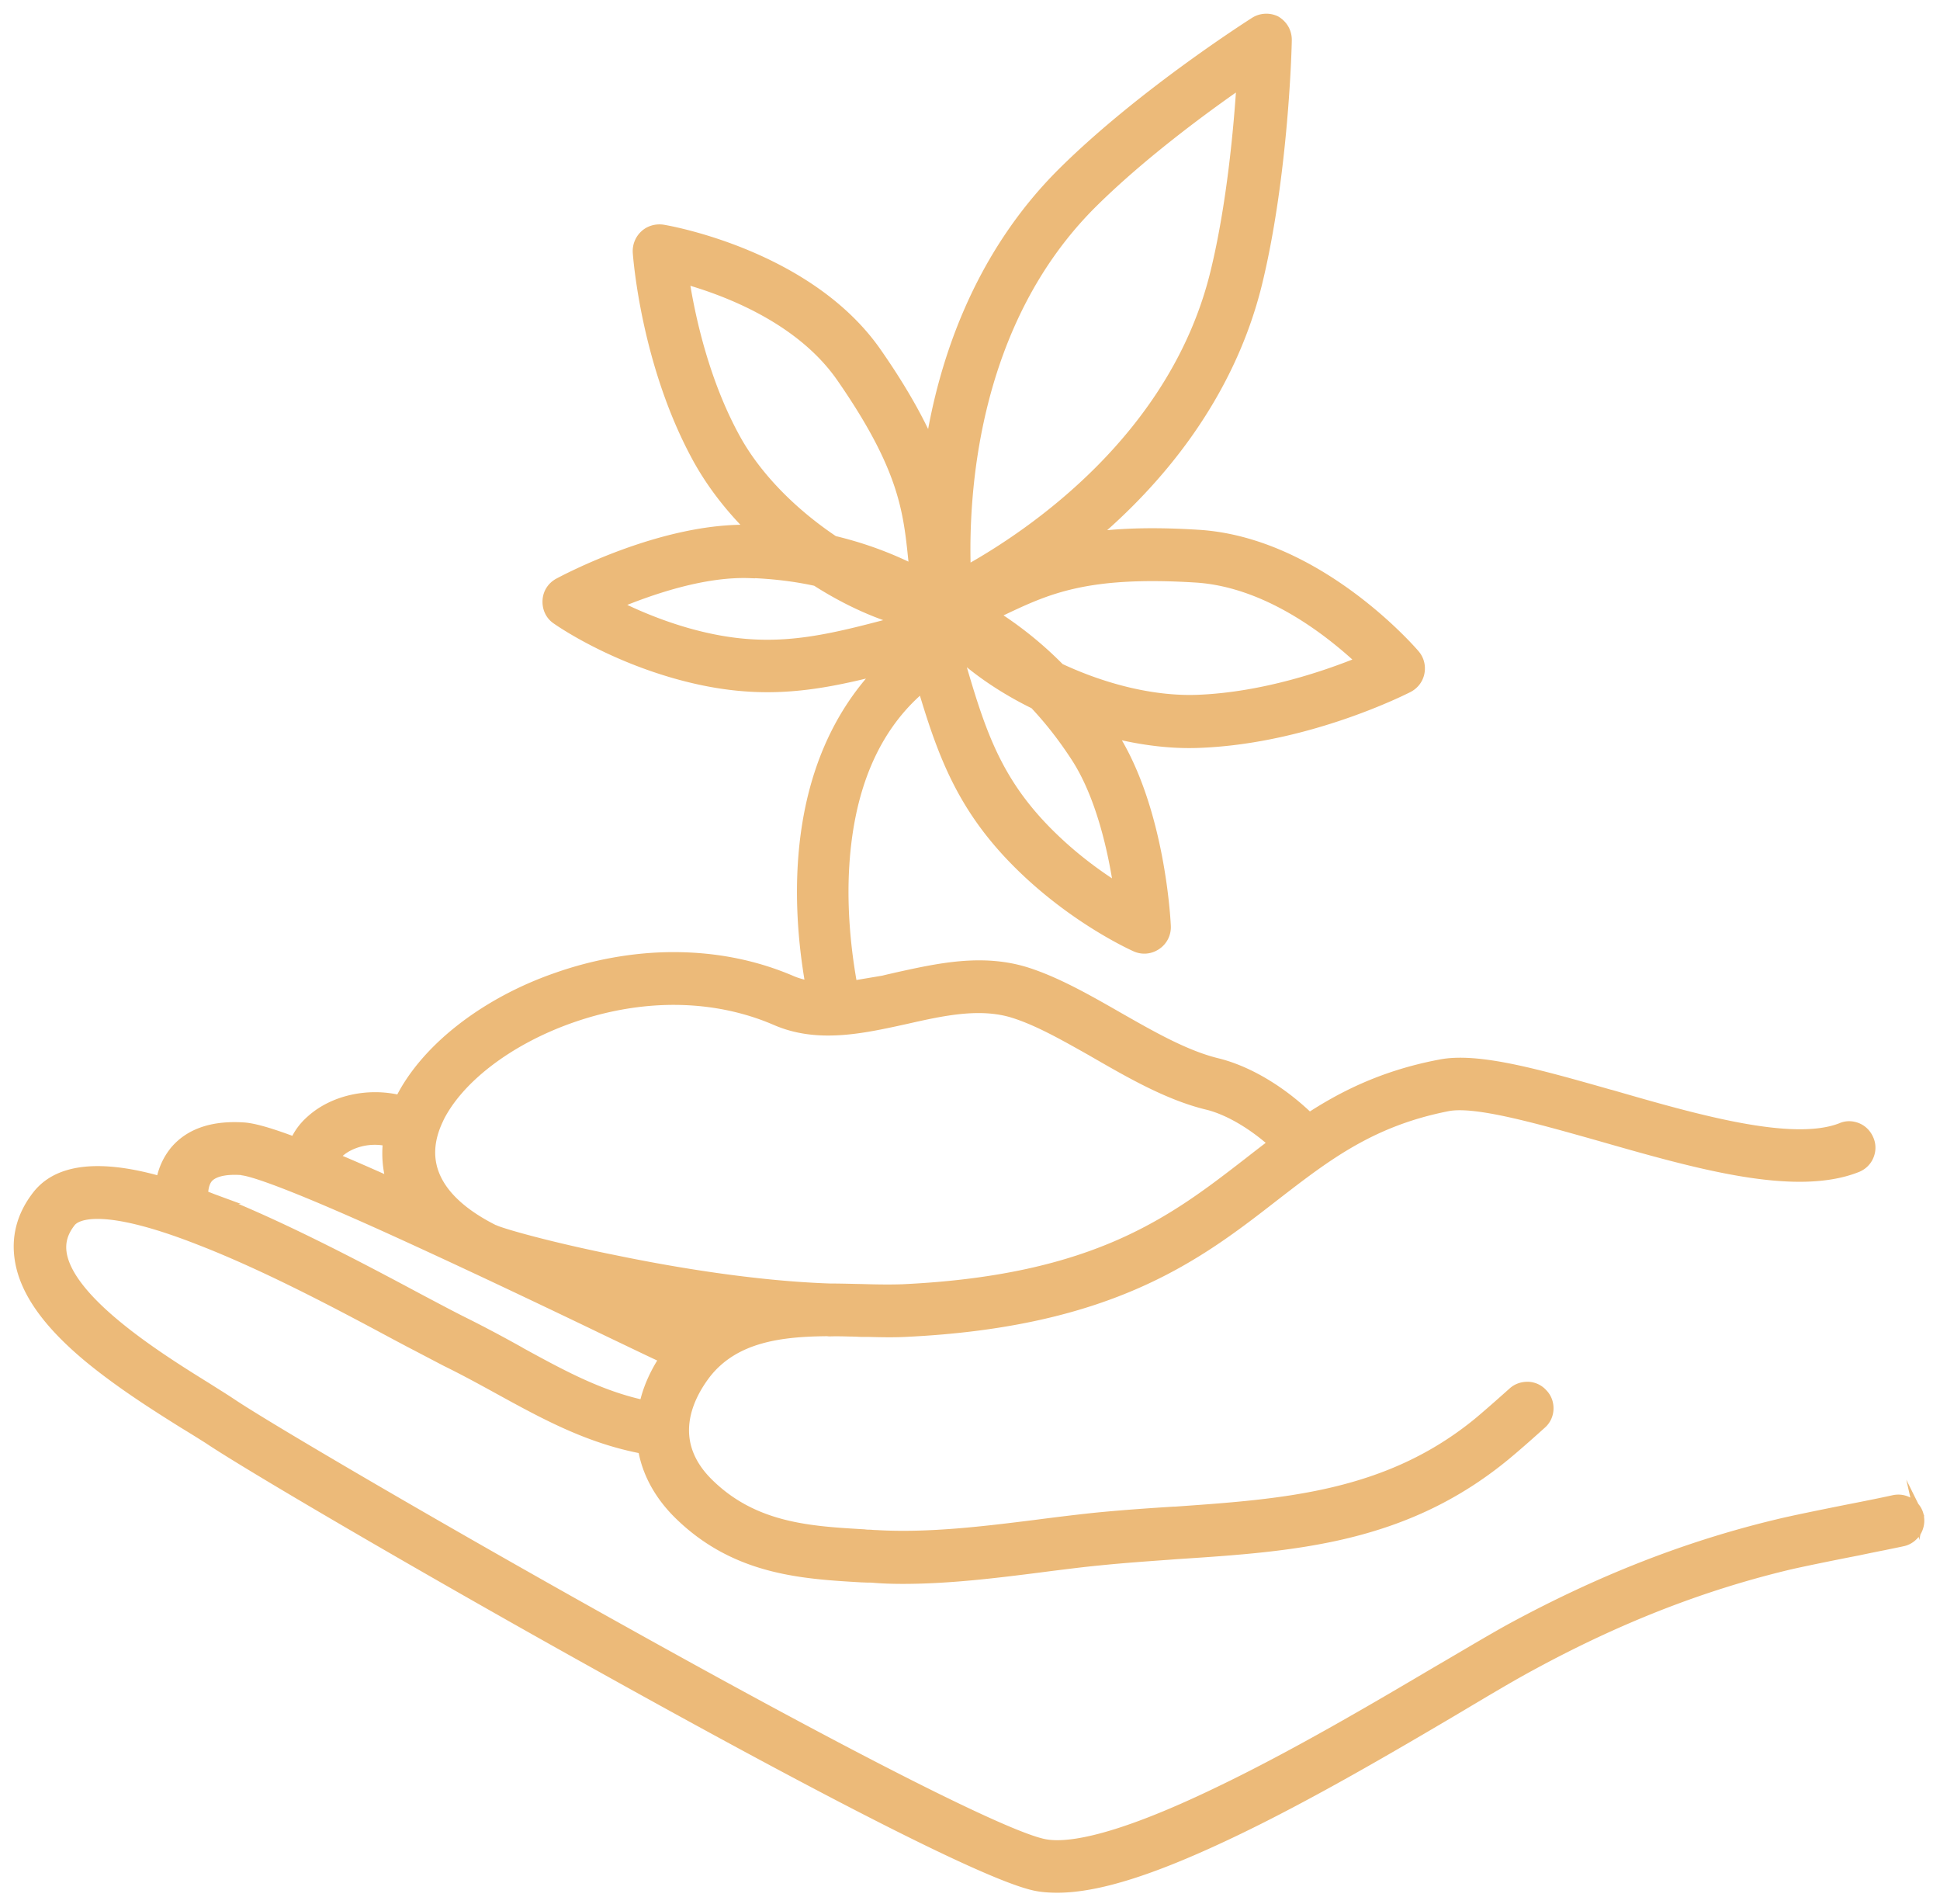
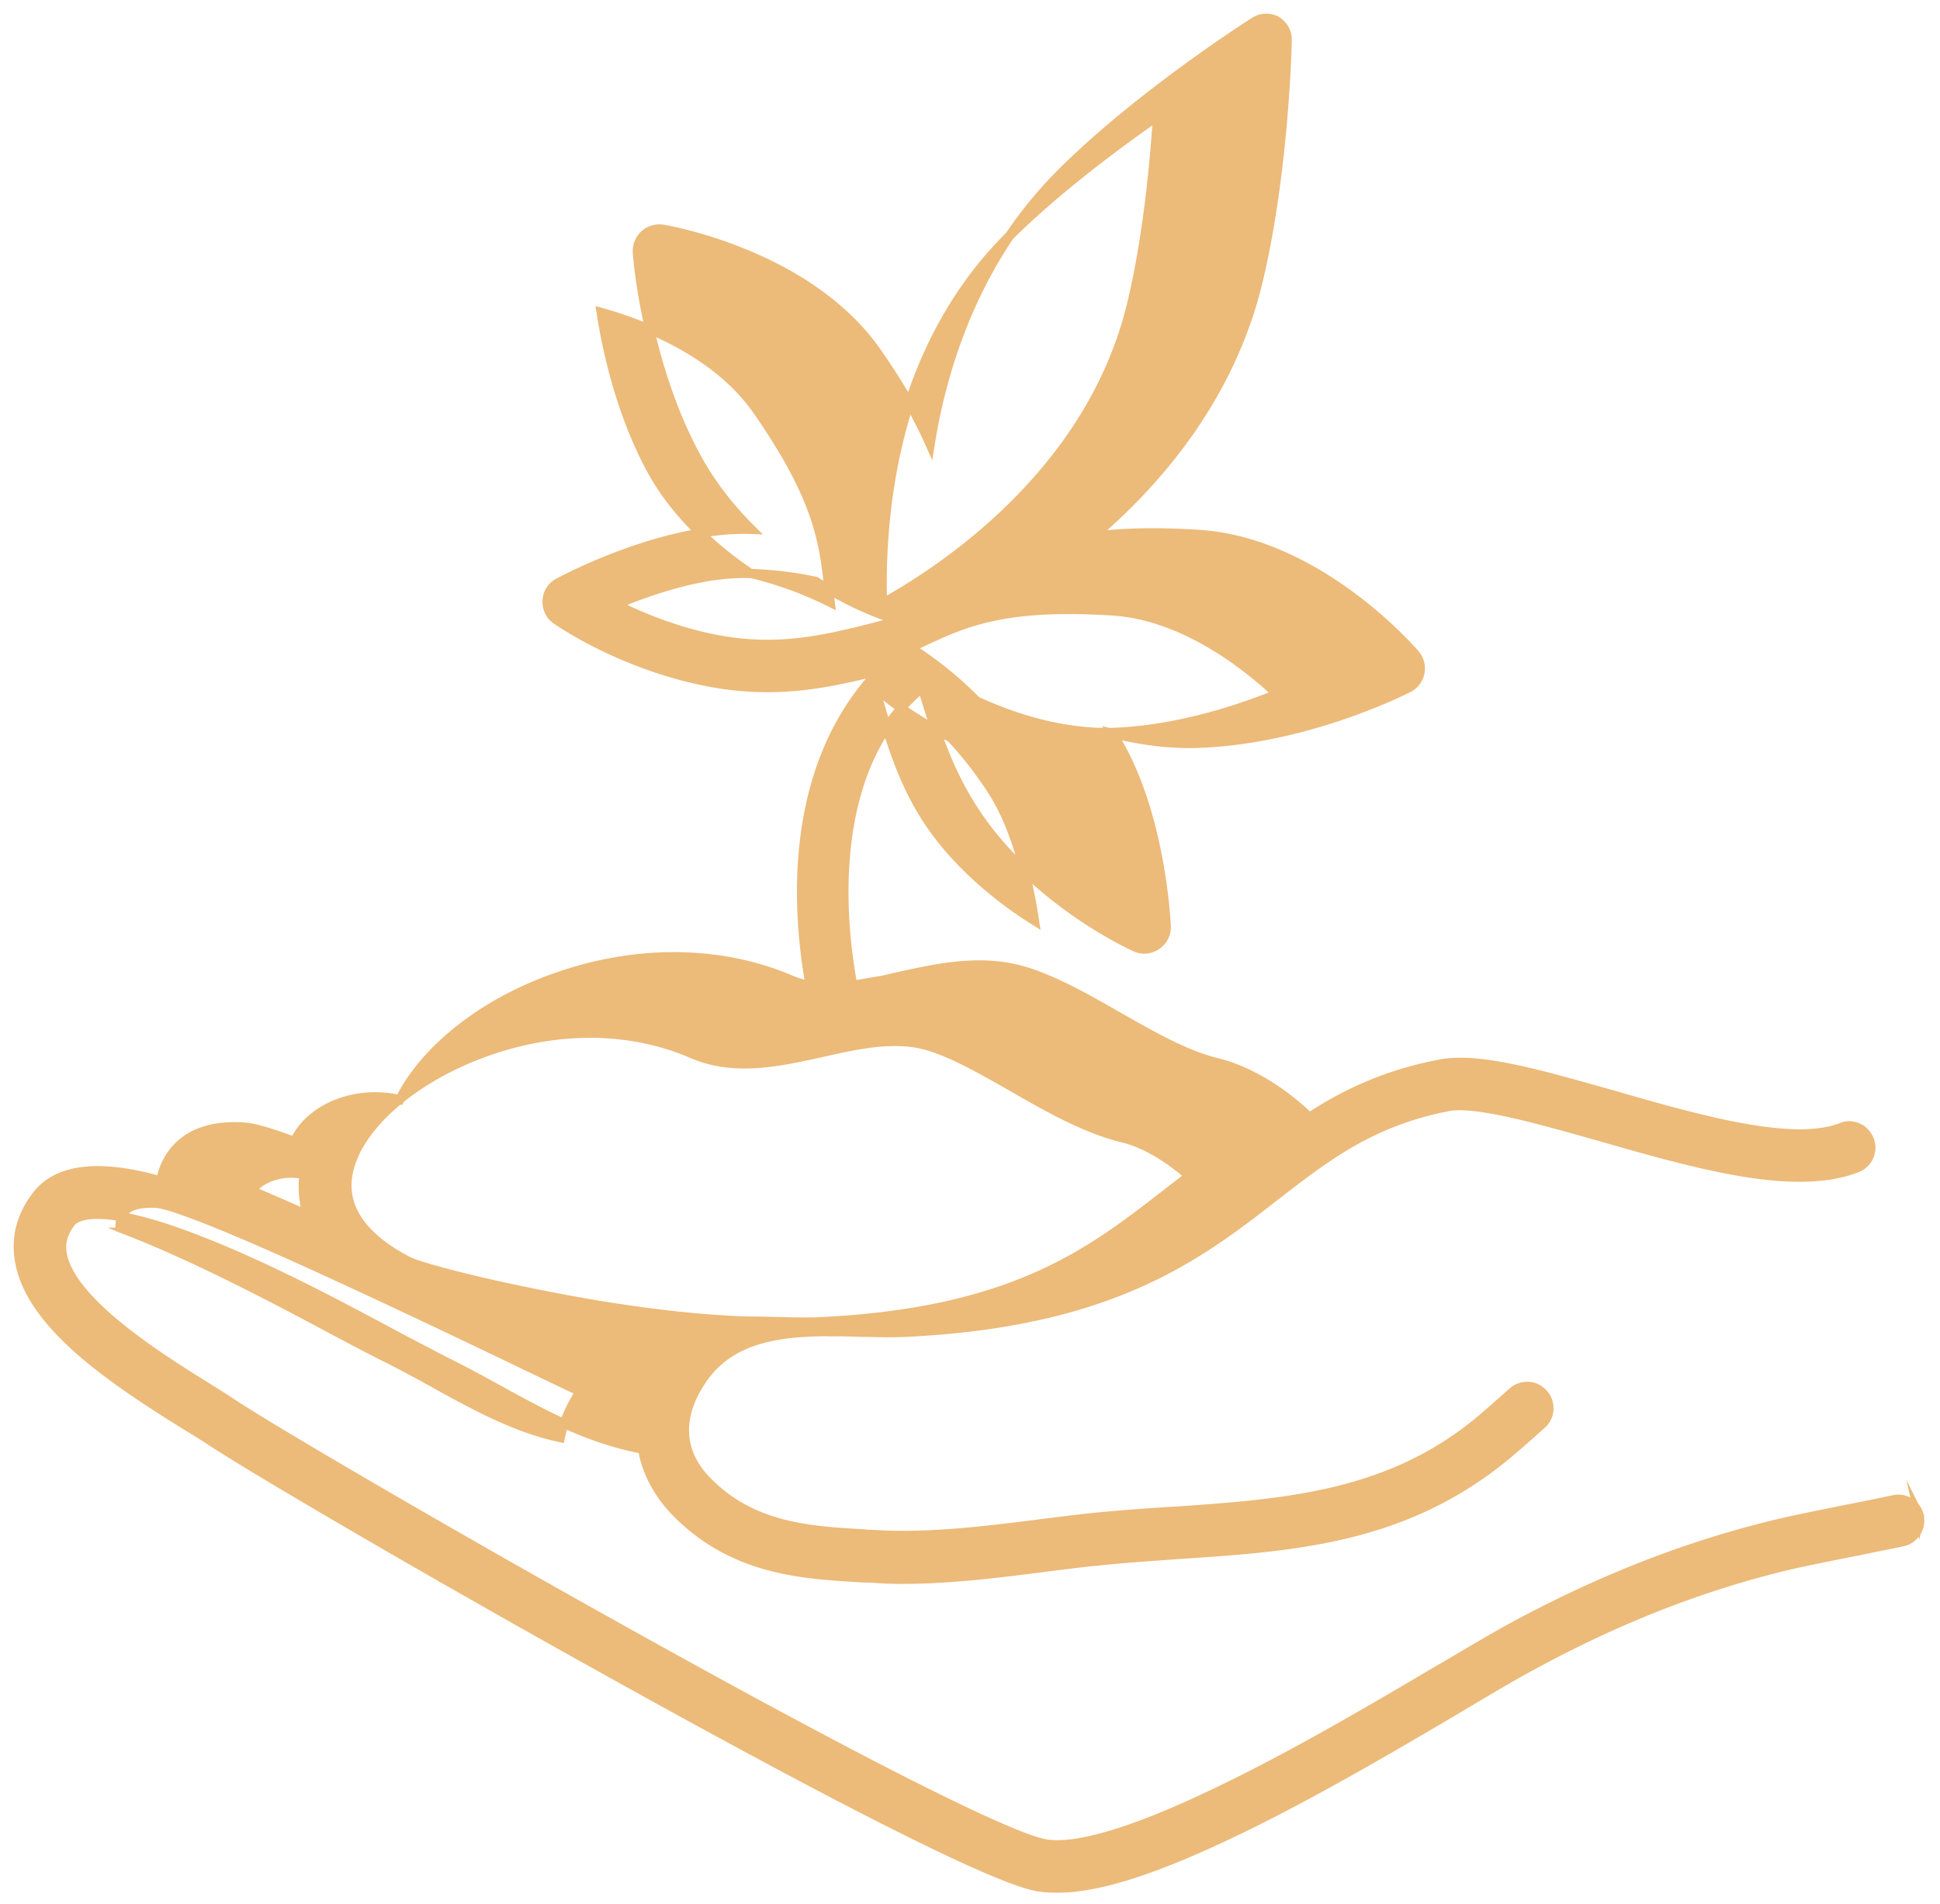
<svg xmlns="http://www.w3.org/2000/svg" width="106" height="104" fill="none">
-   <path fill="#ECBA79" stroke="#ECBA79" stroke-miterlimit="10" stroke-width=".5" d="M104.873 82.832c-.06-.31-.24-.57-.5-.74-.27-.18-.59-.24-.91-.17-.4.09-1.32.28-2.4.49-1.56.31-3.27.66-3.95.83-4.93 1.18-9.68 3.04-14.55 5.68-.91.5-2.09 1.2-3.47 2.01l-.55.32c-3.27 1.93-7.75 4.58-11.94 6.59-5.77 2.79-8.37 3.099-9.53 2.869-2.06-.4-10.25-4.54-22.48-11.35-9.83-5.46-19.84-11.32-21.9-12.7-.24-.16-.52-.34-.84-.54l-.57-.36c-2.4-1.49-7.4-4.59-7.88-7.25-.11-.64.05-1.19.48-1.74.24-.31 1.47-1.18 6.99.98 3.83 1.48 8.04 3.75 10.84 5.25l.66.35c.79.41 1.47.77 1.99 1.04 1 .49 1.95 1.01 2.86 1.51 2.53 1.39 4.92 2.7 7.89 3.26.22 1.31.91 2.56 1.99 3.61 3.11 3.03 6.76 3.23 10.01 3.42.11 0 .21.01.31.01s.2 0 .3.01c.48.04.99.06 1.61.06 2.51 0 5.03-.31 7.47-.62l.69-.09c.9-.11 1.75-.22 2.6-.3 1.27-.13 2.56-.22 3.8-.31l.4-.03c6.41-.42 12.46-.82 18.04-5.45.66-.55 1.31-1.13 1.91-1.67.24-.21.38-.51.39-.83.01-.32-.1-.62-.31-.84-.21-.24-.49-.38-.81-.4-.33-.01-.63.09-.86.3-.55.49-1.19 1.06-1.83 1.6-4.97 4.11-10.63 4.5-16.61 4.92h-.08c-1.26.08-2.75.18-4.27.33-1.14.12-2.34.27-3.26.39-2.73.34-5.81.73-8.72.56-.11 0-.22-.01-.33-.02-.1 0-.2 0-.33-.02-2.94-.17-5.99-.34-8.46-2.75-2.38-2.31-1.12-4.75-.17-5.99 1.57-2 4.11-2.29 6.63-2.31.04.01.07.01.08.01h.09c.36-.01.72 0 1.08.01.19 0 .39.01.58.02h.43c.7.02 1.35.03 1.96 0 11.34-.53 16.06-4.2 20.25-7.46 2.81-2.17 5.24-4.05 9.42-4.87 1.51-.29 4.88.67 8.15 1.59l.14.04c5.24 1.5 10.66 3.06 14.07 1.71.3-.12.54-.35.66-.65.12-.29.12-.61 0-.89-.12-.3-.35-.54-.64-.66-.29-.12-.61-.13-.9 0-2.66 1.04-7.91-.46-12.54-1.8l-.12-.03c-3.87-1.1-7.21-2.05-9.27-1.63-3.27.62-5.52 1.86-7.12 2.9-1.54-1.49-3.36-2.56-5-2.97-1.75-.42-3.6-1.48-5.39-2.5l-.21-.12c-1.59-.91-3.24-1.84-4.84-2.35-2.42-.76-4.81-.23-7.12.28-.25.06-.49.11-.72.17l-1.67.28c-.23-1.25-.57-3.56-.46-6.12.2-4.52 1.63-7.93 4.26-10.14 1.16 3.9 2.29 6.93 5.8 10.19 2.91 2.7 5.83 3.98 5.85 3.99.38.17.81.13 1.16-.11.34-.23.54-.62.52-1.04-.01-.26-.31-6.47-2.95-10.53 1.69.42 3.31.61 4.83.54 5.88-.24 11.13-2.91 11.35-3.02.33-.17.56-.47.63-.83.07-.36-.02-.73-.26-1.01-.21-.25-5.33-6.14-11.83-6.55-2.22-.14-4.12-.11-5.77.11 3.35-2.84 7.45-7.45 9.01-13.9 1.43-5.93 1.6-12.93 1.6-13.22 0-.43-.21-.82-.61-1.06-.37-.18-.82-.16-1.17.06-.06.04-6.13 3.88-10.49 8.2-4.71 4.67-6.55 10.56-7.24 14.89-.67-1.52-1.61-3.16-2.89-5-3.71-5.36-11.4-6.7-11.72-6.75-.36-.05-.73.05-1 .3s-.41.6-.39.97c.02.25.45 6.13 3.28 11.28.74 1.34 1.73 2.64 2.95 3.85-4.85-.16-10.31 2.79-10.54 2.91-.37.2-.6.56-.62.98-.02.42.16.81.5 1.04.03.02 2.58 1.84 6.44 2.95 4.43 1.27 7.52.77 11.21-.17-4.97 5.23-4.55 12.88-3.78 17.2-.36-.06-.68-.15-.97-.27-1.99-.86-4.17-1.3-6.48-1.3h-.11c-2.07.01-4.26.4-6.32 1.13-1.93.67-3.75 1.65-5.25 2.83-1.49 1.17-2.62 2.5-3.29 3.85-1.74-.42-3.65.01-4.86 1.1-.4.35-.7.76-.88 1.19-1.67-.63-2.34-.75-2.7-.79-1.72-.13-3.01.29-3.84 1.25a3.57 3.57 0 0 0-.78 1.69c-.9-.26-1.74-.43-2.5-.51-2.01-.21-3.45.22-4.28 1.3-.85 1.1-1.16 2.31-.93 3.61.3 1.69 1.53 3.41 3.74 5.25 1.74 1.44 3.74 2.7 5.21 3.62.53.32.99.61 1.34.83 2.16 1.46 12.27 7.38 22.08 12.82 8.94 4.97 20.21 11.02 23.15 11.61.34.07.73.1 1.18.1 2.26 0 5.39-1.009 9.85-3.16 3.97-1.91 8.34-4.47 11.53-6.35l.59-.35c1.51-.9 2.94-1.75 3.95-2.29 4.67-2.54 9.23-4.33 13.96-5.47.67-.16 2.47-.53 3.87-.8.52-.11 1.01-.21 1.42-.29.43-.09.79-.16 1.01-.21.31-.06.57-.25.75-.51.17-.27.23-.59.16-.9l.01.02Zm-63.87-51.51c1.27.05 2.44.19 3.58.44 1.51.97 3.1 1.71 4.56 2.14-.21.06-.42.11-.61.16l-.38.1c-3.77.99-6.55 1.55-10.66.37-1.56-.45-2.9-1.04-3.83-1.51 2.06-.86 4.89-1.79 7.34-1.69v-.01Zm4.57-1.8c-2.36-1.58-4.27-3.57-5.38-5.6-1.72-3.13-2.47-6.67-2.78-8.66 2.35.66 6.35 2.2 8.55 5.38 3.41 4.92 3.64 7.26 3.92 9.98.02.16.03.32.05.48-1.42-.71-2.85-1.22-4.35-1.58h-.01Zm-21.64 31.71c1.04-2.24 3.82-4.38 7.24-5.59 3.87-1.37 7.84-1.33 11.19.11 2.31 1.01 4.76.46 7.13-.06 1.99-.45 4.05-.91 5.89-.33 1.33.42 2.74 1.22 4.23 2.06l.26.15c1.86 1.07 3.97 2.29 6.09 2.8 1.11.27 2.44 1.04 3.59 2.07-.45.34-.9.69-1.35 1.04-4.08 3.16-8.29 6.42-18.87 6.92-.56.02-1.24.02-2.21-.01-.57-.01-1.17-.03-1.77-.03-4.16-.14-8.66-.91-11.71-1.54-3.51-.7-6.12-1.44-6.59-1.65h-.02c-2.17-1.08-4.46-2.98-3.09-5.95l-.01.01Zm14.39 10.85c-.13.09-.25.19-.36.27-.28-.13-.64-.3-1.06-.49.46.07.93.15 1.43.22h-.01Zm-25.11-8.13c.37.03 1.86.4 7.68 3.02 2.94 1.33 6.69 3.08 11.46 5.37l.85.41c1.32.63 2.33 1.12 3.07 1.46-.54.83-.91 1.67-1.09 2.52-2.41-.52-4.5-1.66-6.71-2.87l-.1-.06c-.86-.48-1.88-1.03-2.96-1.57-.63-.31-1.53-.79-2.57-1.34-2.88-1.54-7.24-3.86-11.09-5.38a10.2 10.2 0 0 1-.31-.12c-.11-.04-.22-.08-.32-.12 0-.23.03-.63.26-.91.41-.46 1.33-.46 1.84-.42l-.01.01Zm8.16.62c-1.17-.52-2.19-.97-3.06-1.33a.99.99 0 0 1 .25-.29c.53-.47 1.54-.83 2.61-.59-.08.76-.02 1.5.19 2.21h.01Zm38.36-53.49c2.68-2.65 6.1-5.16 8.08-6.53-.15 2.4-.53 6.63-1.42 10.29-2.19 9.05-10.05 14.34-13.6 16.31-.14-4.06.32-13.52 6.94-20.07Zm-7.4 24.61c1.12 1.03 2.58 2.01 4.18 2.79.8.85 1.53 1.78 2.23 2.85 1.42 2.16 2.07 5.28 2.35 7.16-.88-.55-2.08-1.39-3.27-2.5-3.13-2.91-4.09-5.58-5.19-9.32l-.12-.41c-.05-.18-.11-.37-.17-.58l-.01.01Zm5.6.81a20.419 20.419 0 0 0-3.61-2.92c.15-.07.29-.14.44-.21 2.47-1.17 4.6-2.17 10.57-1.8 3.85.24 7.23 2.87 9.02 4.54-1.86.76-5.28 1.94-8.85 2.09-2.31.1-4.99-.51-7.57-1.71v.01Z" />
+   <path fill="#ECBA79" stroke="#ECBA79" stroke-miterlimit="10" stroke-width=".5" d="M104.873 82.832c-.06-.31-.24-.57-.5-.74-.27-.18-.59-.24-.91-.17-.4.09-1.32.28-2.4.49-1.56.31-3.27.66-3.95.83-4.93 1.18-9.68 3.04-14.55 5.68-.91.5-2.09 1.2-3.47 2.01l-.55.32c-3.27 1.93-7.75 4.58-11.94 6.59-5.77 2.79-8.37 3.099-9.53 2.869-2.06-.4-10.25-4.54-22.48-11.35-9.83-5.46-19.84-11.32-21.9-12.7-.24-.16-.52-.34-.84-.54l-.57-.36c-2.4-1.49-7.4-4.59-7.88-7.25-.11-.64.05-1.19.48-1.74.24-.31 1.47-1.18 6.99.98 3.83 1.48 8.04 3.75 10.84 5.25l.66.35c.79.41 1.47.77 1.99 1.04 1 .49 1.95 1.01 2.86 1.51 2.53 1.39 4.92 2.7 7.89 3.26.22 1.31.91 2.56 1.99 3.61 3.11 3.03 6.76 3.23 10.01 3.42.11 0 .21.01.31.01s.2 0 .3.01c.48.04.99.06 1.61.06 2.51 0 5.03-.31 7.47-.62l.69-.09c.9-.11 1.75-.22 2.6-.3 1.27-.13 2.56-.22 3.8-.31l.4-.03c6.41-.42 12.46-.82 18.04-5.45.66-.55 1.31-1.13 1.91-1.67.24-.21.38-.51.39-.83.01-.32-.1-.62-.31-.84-.21-.24-.49-.38-.81-.4-.33-.01-.63.09-.86.3-.55.49-1.19 1.06-1.83 1.6-4.97 4.11-10.63 4.5-16.61 4.92h-.08c-1.26.08-2.75.18-4.27.33-1.14.12-2.34.27-3.26.39-2.73.34-5.81.73-8.72.56-.11 0-.22-.01-.33-.02-.1 0-.2 0-.33-.02-2.94-.17-5.99-.34-8.46-2.75-2.38-2.31-1.12-4.75-.17-5.99 1.57-2 4.11-2.29 6.63-2.31.04.01.07.01.08.01h.09c.36-.01.72 0 1.08.01.19 0 .39.01.58.02h.43c.7.02 1.35.03 1.96 0 11.34-.53 16.06-4.2 20.25-7.46 2.81-2.17 5.24-4.05 9.42-4.87 1.51-.29 4.88.67 8.15 1.59l.14.04c5.24 1.5 10.66 3.06 14.07 1.71.3-.12.54-.35.66-.65.12-.29.12-.61 0-.89-.12-.3-.35-.54-.64-.66-.29-.12-.61-.13-.9 0-2.66 1.04-7.91-.46-12.54-1.8l-.12-.03c-3.87-1.1-7.21-2.05-9.27-1.63-3.27.62-5.52 1.86-7.12 2.9-1.54-1.49-3.36-2.56-5-2.97-1.75-.42-3.6-1.48-5.39-2.5l-.21-.12c-1.59-.91-3.24-1.84-4.84-2.35-2.42-.76-4.81-.23-7.12.28-.25.06-.49.11-.72.17l-1.67.28c-.23-1.25-.57-3.56-.46-6.12.2-4.52 1.63-7.93 4.26-10.14 1.16 3.9 2.29 6.93 5.8 10.19 2.91 2.7 5.83 3.98 5.85 3.99.38.17.81.13 1.16-.11.34-.23.54-.62.52-1.04-.01-.26-.31-6.47-2.95-10.53 1.69.42 3.31.61 4.83.54 5.88-.24 11.13-2.91 11.35-3.02.33-.17.56-.47.63-.83.07-.36-.02-.73-.26-1.01-.21-.25-5.33-6.14-11.83-6.55-2.22-.14-4.12-.11-5.77.11 3.35-2.84 7.45-7.45 9.01-13.9 1.43-5.93 1.6-12.93 1.6-13.22 0-.43-.21-.82-.61-1.06-.37-.18-.82-.16-1.17.06-.06.04-6.13 3.88-10.49 8.2-4.71 4.67-6.55 10.56-7.24 14.89-.67-1.52-1.61-3.16-2.89-5-3.71-5.36-11.4-6.7-11.72-6.75-.36-.05-.73.05-1 .3s-.41.6-.39.97c.02.25.45 6.13 3.28 11.28.74 1.34 1.73 2.64 2.95 3.85-4.85-.16-10.31 2.79-10.54 2.91-.37.2-.6.56-.62.98-.02.42.16.81.5 1.04.03.02 2.58 1.84 6.44 2.95 4.43 1.27 7.52.77 11.21-.17-4.97 5.23-4.55 12.88-3.78 17.2-.36-.06-.68-.15-.97-.27-1.99-.86-4.17-1.3-6.48-1.3h-.11c-2.07.01-4.26.4-6.32 1.13-1.93.67-3.75 1.65-5.25 2.83-1.49 1.17-2.62 2.5-3.29 3.85-1.74-.42-3.65.01-4.86 1.1-.4.35-.7.76-.88 1.19-1.67-.63-2.34-.75-2.7-.79-1.72-.13-3.01.29-3.84 1.25a3.57 3.57 0 0 0-.78 1.69c-.9-.26-1.74-.43-2.5-.51-2.01-.21-3.45.22-4.28 1.3-.85 1.1-1.16 2.31-.93 3.61.3 1.69 1.53 3.41 3.74 5.25 1.74 1.44 3.74 2.7 5.21 3.62.53.32.99.61 1.34.83 2.16 1.46 12.27 7.38 22.08 12.82 8.94 4.97 20.21 11.02 23.15 11.61.34.07.73.1 1.18.1 2.26 0 5.39-1.009 9.85-3.16 3.97-1.91 8.34-4.47 11.53-6.35l.59-.35c1.51-.9 2.94-1.75 3.95-2.29 4.67-2.54 9.23-4.33 13.96-5.47.67-.16 2.47-.53 3.87-.8.52-.11 1.01-.21 1.42-.29.43-.09.79-.16 1.01-.21.31-.06.57-.25.75-.51.17-.27.23-.59.16-.9l.01.02Zm-63.87-51.51c1.27.05 2.44.19 3.58.44 1.51.97 3.1 1.71 4.56 2.14-.21.06-.42.11-.61.16l-.38.1c-3.77.99-6.55 1.55-10.66.37-1.56-.45-2.9-1.04-3.83-1.51 2.06-.86 4.89-1.79 7.34-1.69v-.01Zc-2.36-1.58-4.27-3.57-5.38-5.6-1.72-3.13-2.47-6.67-2.78-8.66 2.35.66 6.35 2.2 8.55 5.38 3.41 4.92 3.64 7.26 3.92 9.98.02.16.03.32.05.48-1.42-.71-2.85-1.22-4.35-1.58h-.01Zm-21.64 31.71c1.04-2.24 3.82-4.38 7.24-5.59 3.87-1.37 7.84-1.33 11.19.11 2.31 1.01 4.76.46 7.13-.06 1.99-.45 4.05-.91 5.89-.33 1.33.42 2.74 1.22 4.23 2.06l.26.15c1.86 1.07 3.97 2.29 6.09 2.8 1.11.27 2.44 1.04 3.59 2.07-.45.34-.9.69-1.35 1.04-4.08 3.16-8.29 6.42-18.87 6.92-.56.02-1.24.02-2.21-.01-.57-.01-1.17-.03-1.77-.03-4.16-.14-8.66-.91-11.71-1.54-3.51-.7-6.12-1.44-6.59-1.65h-.02c-2.17-1.08-4.46-2.98-3.09-5.95l-.01.01Zm14.39 10.85c-.13.09-.25.19-.36.27-.28-.13-.64-.3-1.06-.49.46.07.93.15 1.43.22h-.01Zm-25.11-8.13c.37.03 1.86.4 7.68 3.02 2.94 1.33 6.69 3.08 11.46 5.37l.85.41c1.32.63 2.33 1.12 3.07 1.46-.54.83-.91 1.67-1.09 2.52-2.41-.52-4.5-1.66-6.71-2.87l-.1-.06c-.86-.48-1.88-1.03-2.96-1.57-.63-.31-1.53-.79-2.57-1.34-2.88-1.54-7.24-3.86-11.09-5.38a10.2 10.2 0 0 1-.31-.12c-.11-.04-.22-.08-.32-.12 0-.23.03-.63.26-.91.41-.46 1.33-.46 1.84-.42l-.01.01Zm8.16.62c-1.17-.52-2.19-.97-3.06-1.33a.99.99 0 0 1 .25-.29c.53-.47 1.54-.83 2.61-.59-.08.76-.02 1.5.19 2.21h.01Zm38.36-53.49c2.68-2.65 6.1-5.16 8.08-6.53-.15 2.4-.53 6.63-1.42 10.29-2.19 9.05-10.05 14.34-13.6 16.31-.14-4.06.32-13.52 6.94-20.07Zm-7.4 24.61c1.12 1.03 2.58 2.01 4.18 2.79.8.85 1.53 1.78 2.23 2.85 1.42 2.16 2.07 5.28 2.35 7.16-.88-.55-2.08-1.39-3.27-2.5-3.13-2.91-4.09-5.58-5.19-9.32l-.12-.41c-.05-.18-.11-.37-.17-.58l-.01.01Zm5.6.81a20.419 20.419 0 0 0-3.61-2.92c.15-.07.29-.14.44-.21 2.47-1.17 4.6-2.17 10.57-1.8 3.85.24 7.23 2.87 9.02 4.54-1.86.76-5.28 1.94-8.85 2.09-2.31.1-4.99-.51-7.57-1.71v.01Z" />
</svg>